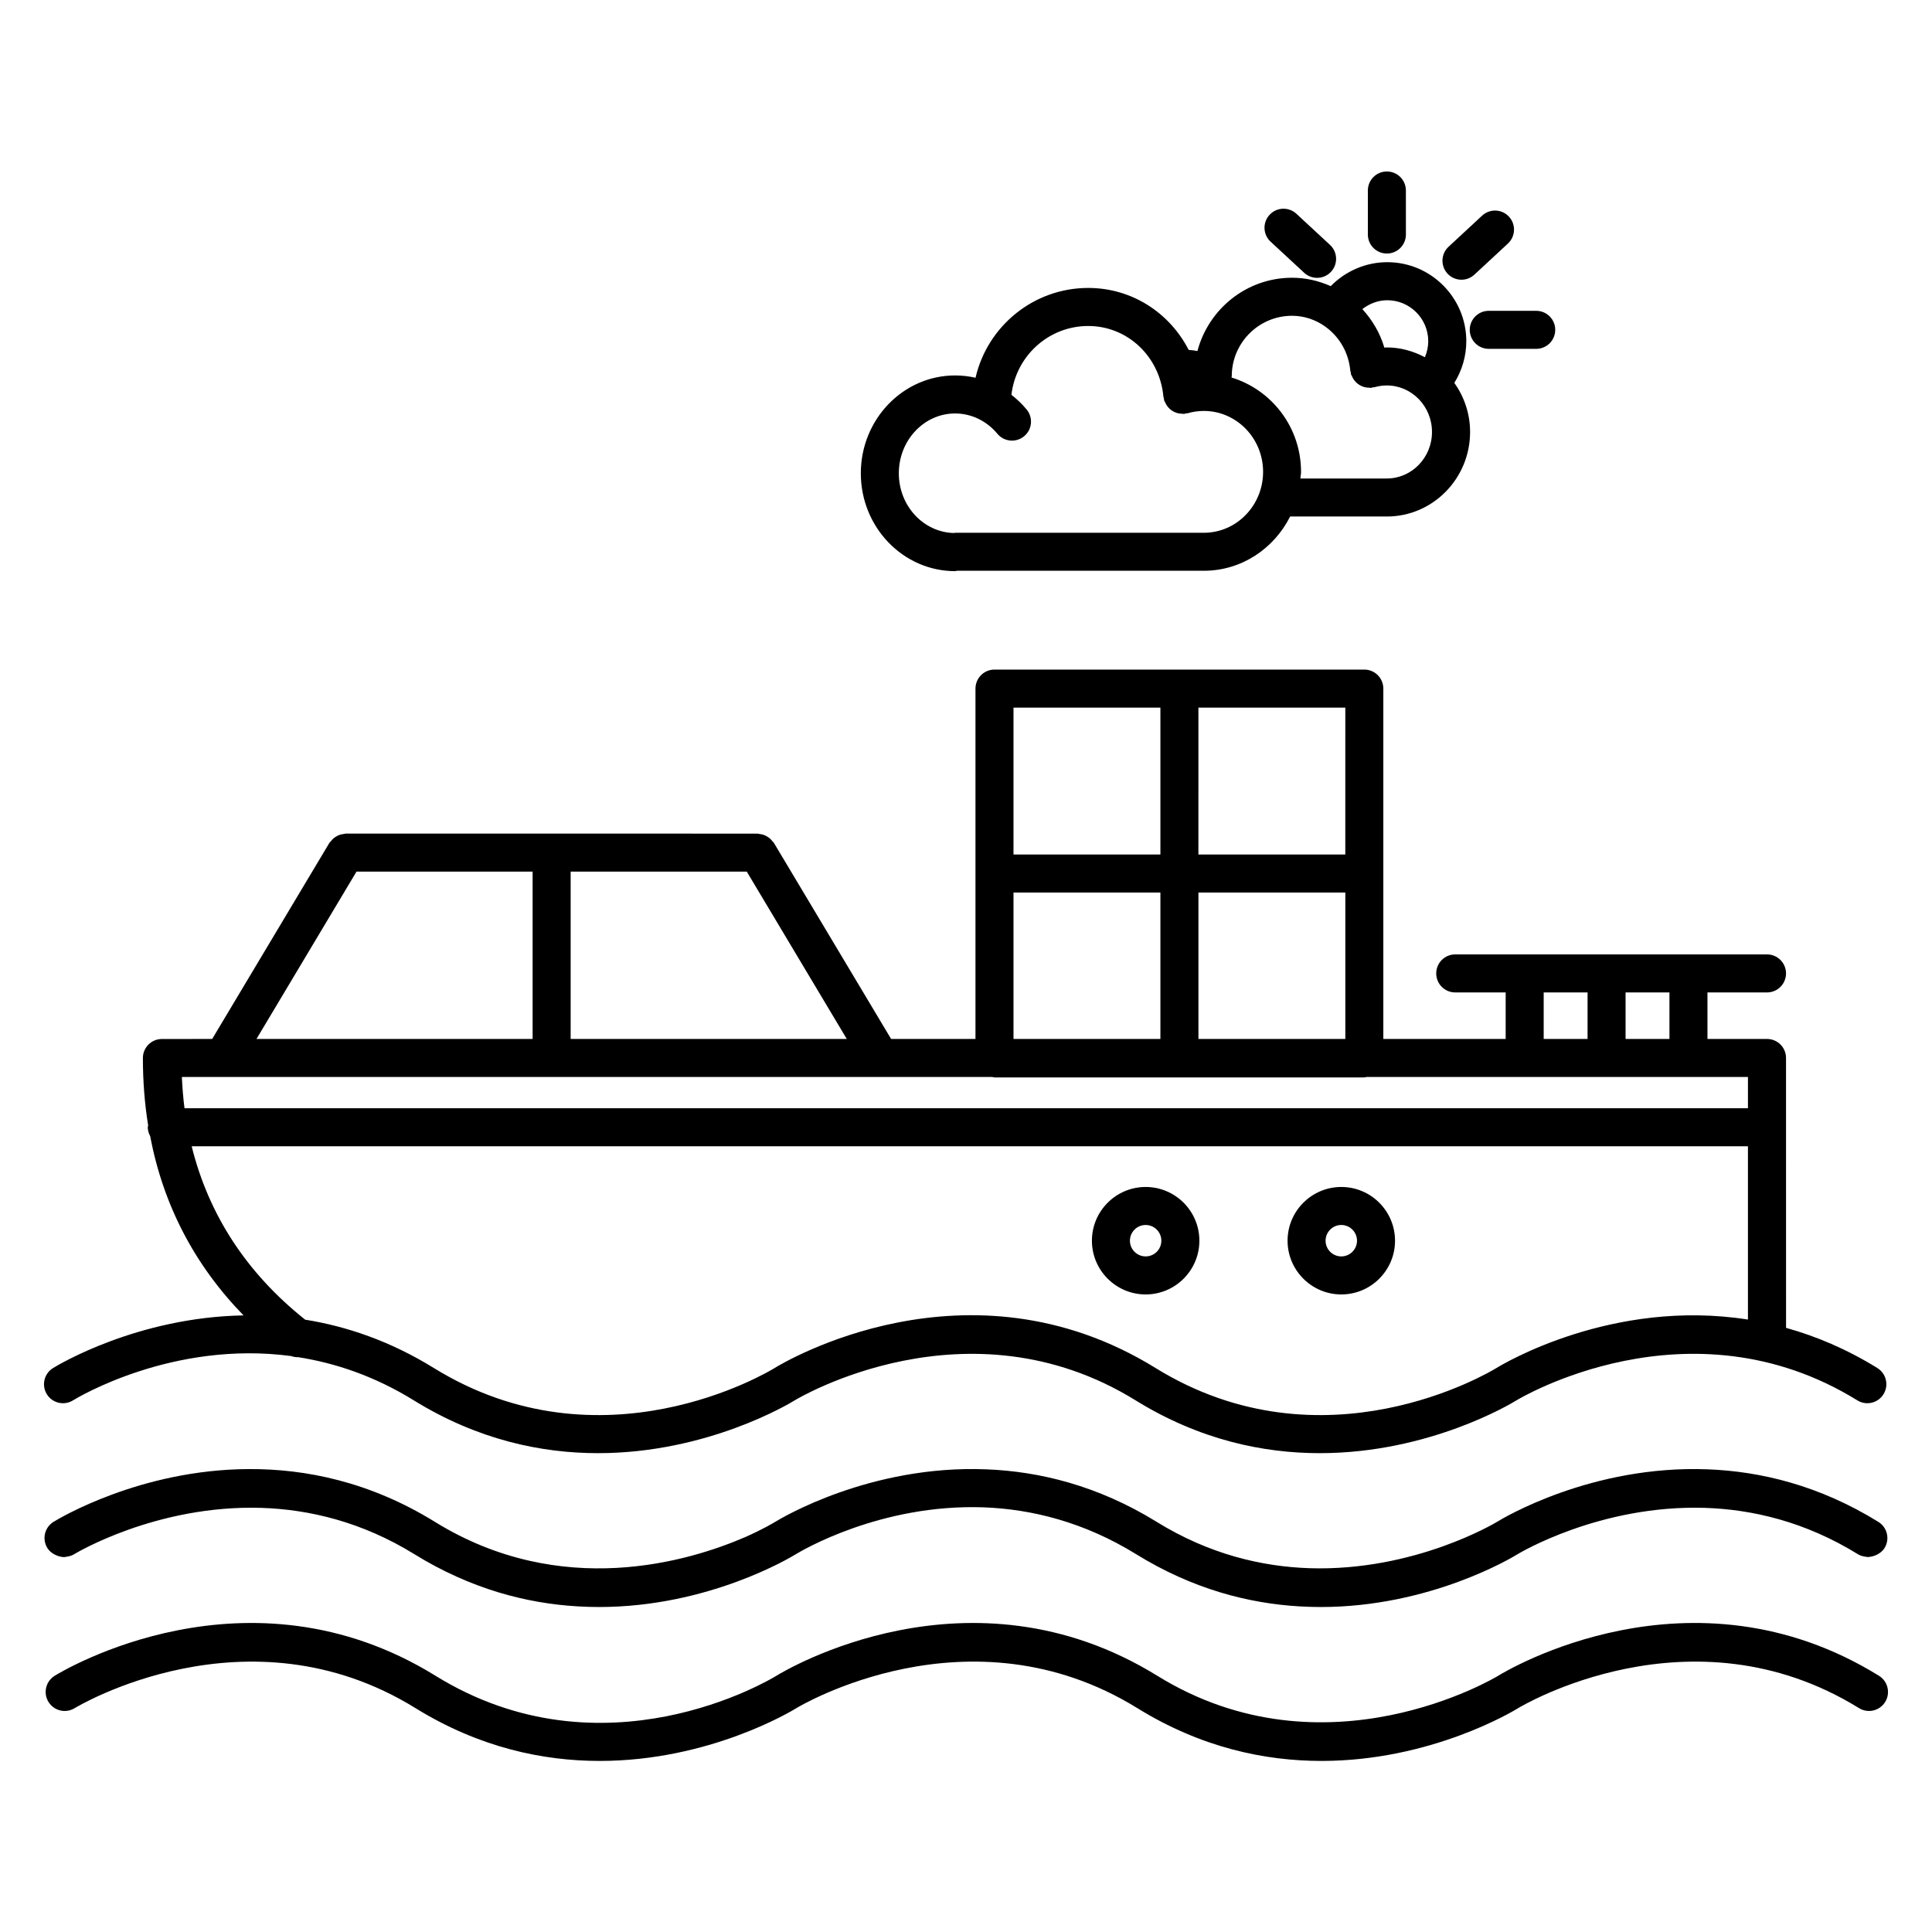
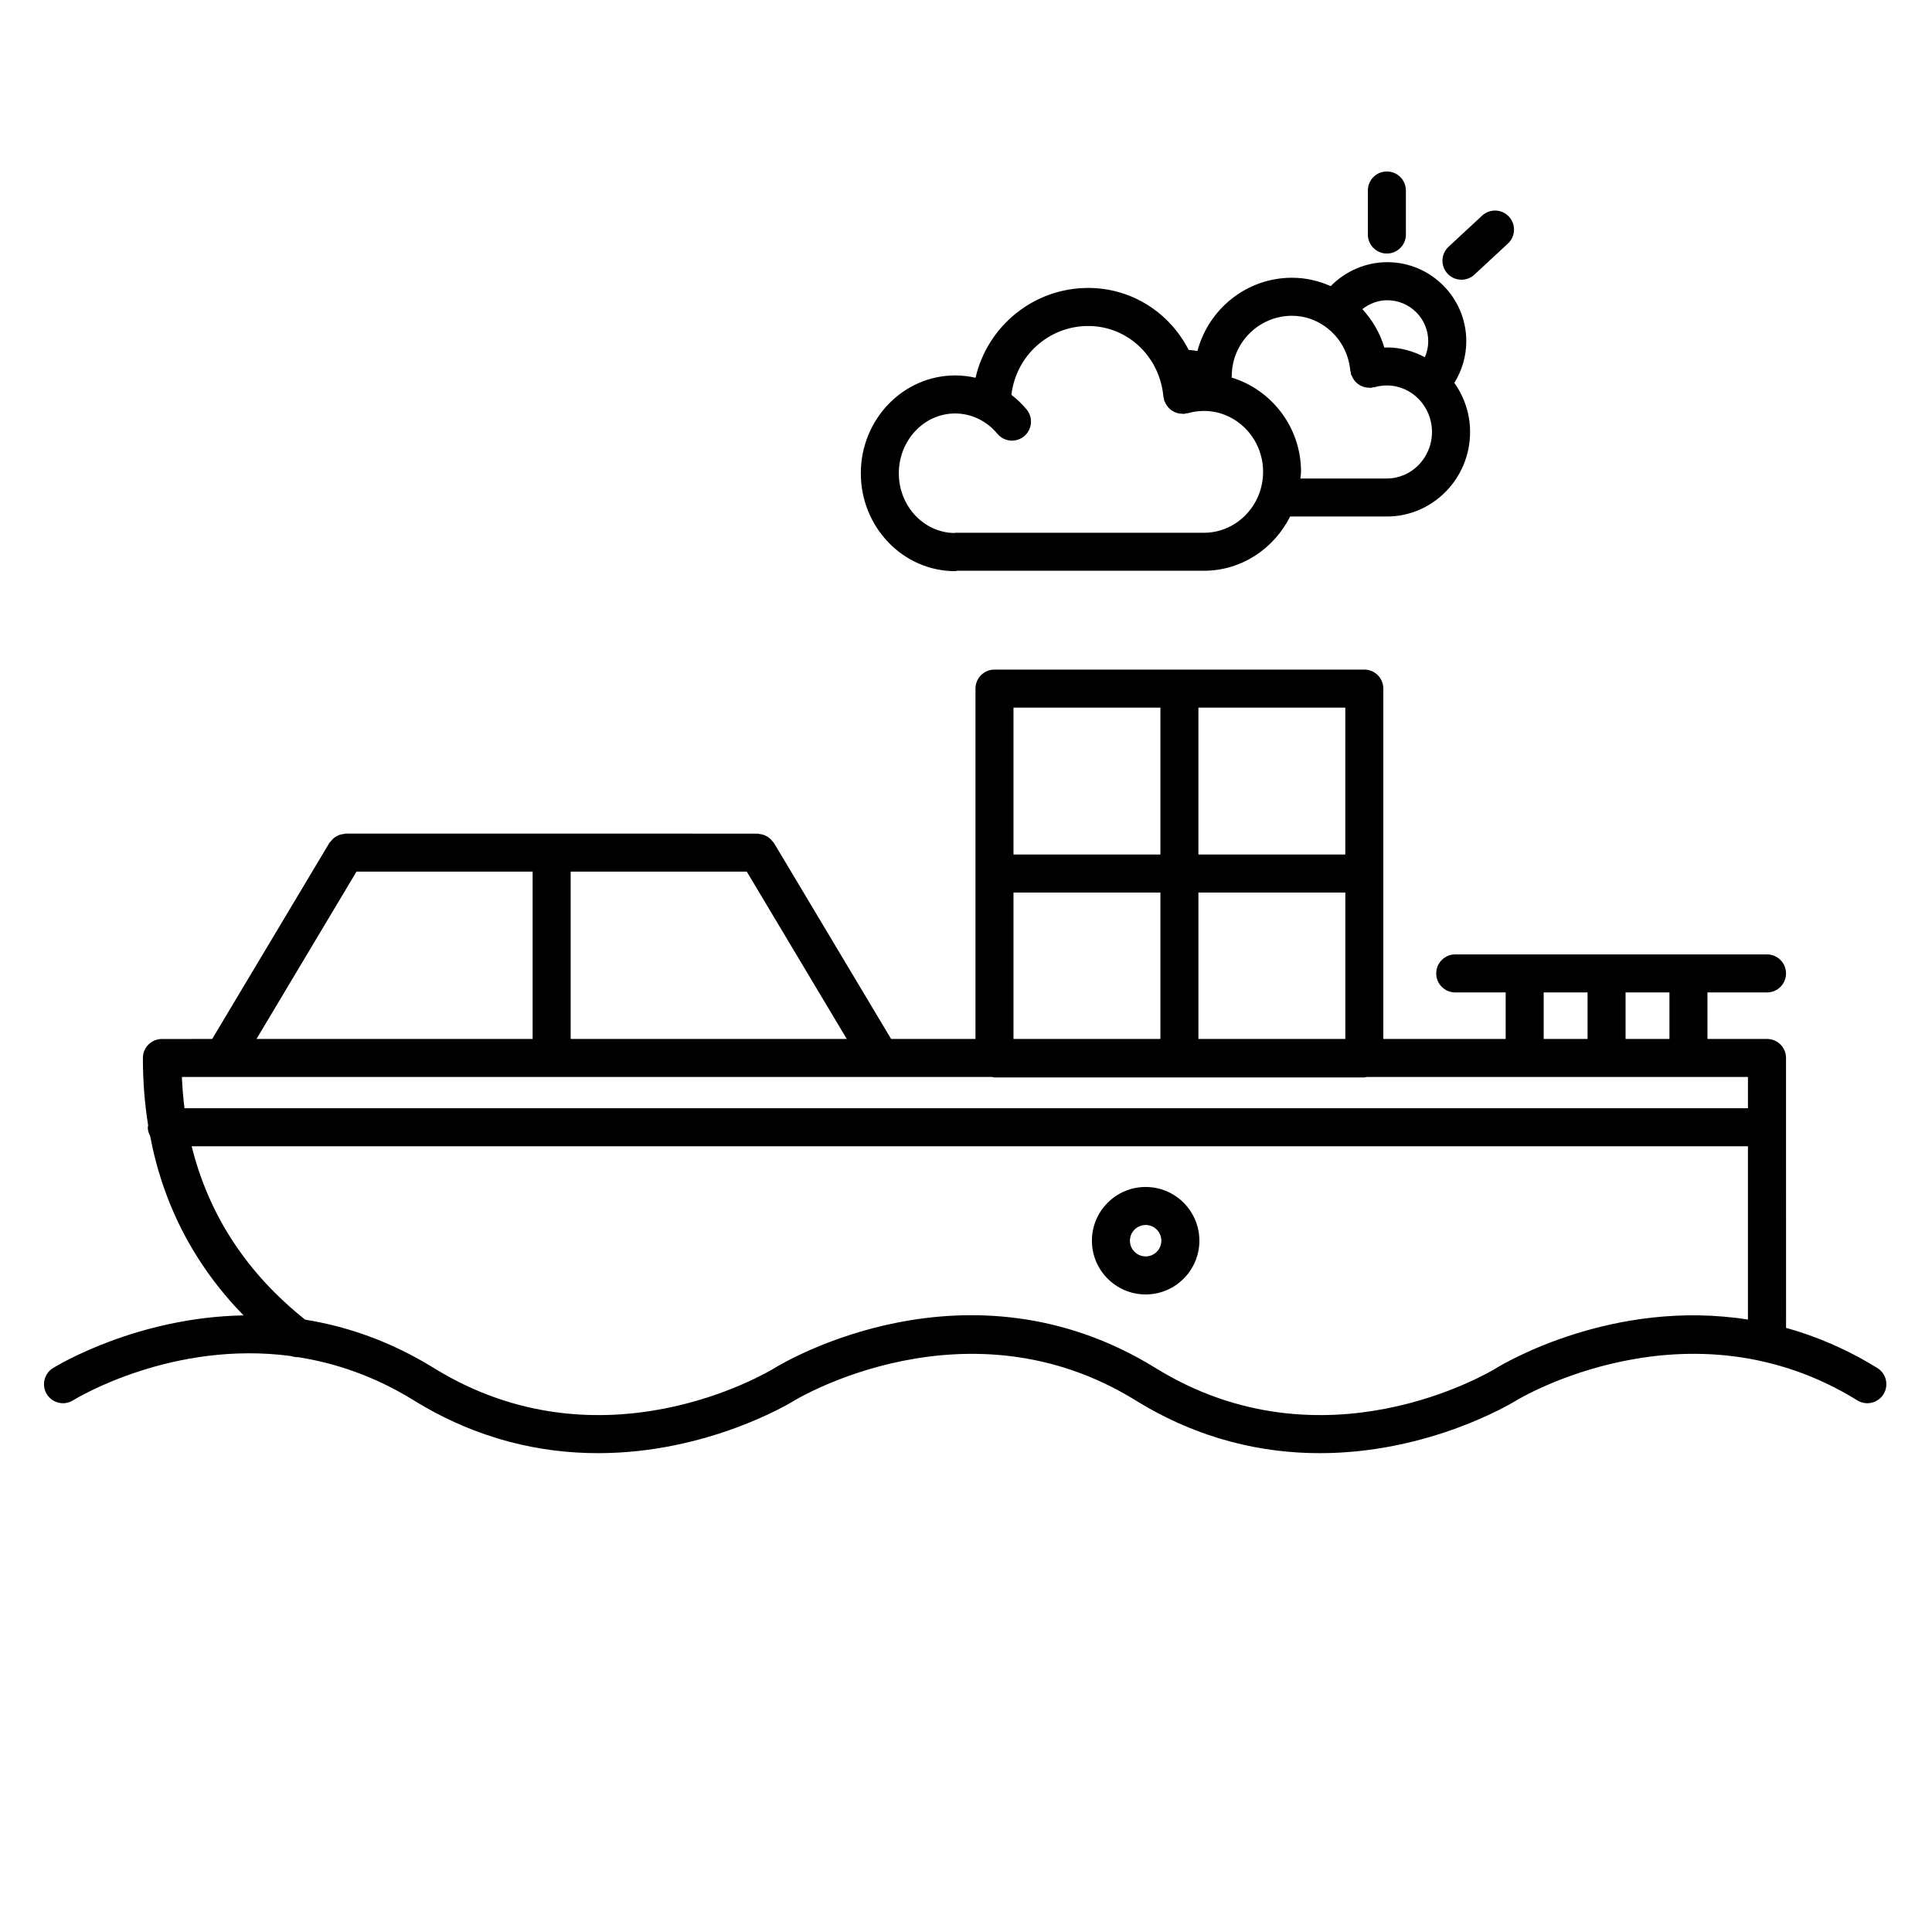
<svg xmlns="http://www.w3.org/2000/svg" fill="#000000" width="800px" height="800px" version="1.1" viewBox="144 144 512 512">
  <g>
    <path d="m447.61 458.56c-7.856 0-14.242 6.394-14.242 14.242 0 7.848 6.394 14.238 14.242 14.238 7.848 0 14.238-6.387 14.238-14.238 0-7.852-6.383-14.242-14.238-14.242zm0 18.402c-2.297 0-4.168-1.867-4.168-4.16 0-2.297 1.867-4.168 4.168-4.168 2.293 0 4.16 1.867 4.16 4.168 0 2.293-1.867 4.16-4.16 4.16z" />
-     <path d="m499.46 458.56c-7.856 0-14.242 6.394-14.242 14.242 0 7.848 6.394 14.238 14.242 14.238 7.848 0 14.238-6.387 14.238-14.238-0.004-7.852-6.387-14.242-14.238-14.242zm0 18.402c-2.297 0-4.168-1.867-4.168-4.16 0-2.297 1.867-4.168 4.168-4.168 2.293 0 4.16 1.867 4.16 4.168 0 2.293-1.871 4.16-4.16 4.16z" />
    <path d="m163.33 515.12c1.387-0.852 26.547-15.934 57.832-11.75 0.543 0.191 1.109 0.301 1.672 0.301 0.031 0 0.059-0.02 0.098-0.02 9.859 1.543 20.277 4.996 30.738 11.461 16.984 10.496 33.852 13.992 48.805 13.992 28.984 0 50.766-13.148 52.125-13.992 0 0 0-0.004 0.004-0.004 0.562-0.348 45.758-27.559 90.348 0.004 16.973 10.496 33.84 13.992 48.801 13.992 28.984 0 50.766-13.148 52.125-13.992 0.449-0.289 45.676-27.605 90.34 0 2.359 1.473 5.473 0.734 6.934-1.637 1.461-2.367 0.73-5.473-1.637-6.934-8.156-5.043-16.281-8.445-24.191-10.645l-0.008-71.523c0-2.785-2.254-5.039-5.039-5.039h-15.781v-12.328h15.781c2.785 0 5.039-2.258 5.039-5.039s-2.254-5.039-5.039-5.039h-82.625c-2.785 0-5.039 2.258-5.039 5.039s2.254 5.039 5.039 5.039h13.367v12.328h-32.422v-92.848c0-2.781-2.254-5.039-5.039-5.039h-98.008c-2.781 0-5.039 2.258-5.039 5.039v92.852h-22.359l-31.066-51.973c-0.105-0.176-0.277-0.281-0.402-0.438-0.211-0.277-0.422-0.527-0.691-0.754-0.246-0.211-0.516-0.371-0.789-0.535-0.277-0.156-0.543-0.297-0.848-0.398-0.336-0.117-0.676-0.168-1.031-0.211-0.195-0.02-0.363-0.109-0.562-0.109l-109.14-0.004c-0.203 0-0.367 0.09-0.562 0.109-0.359 0.039-0.695 0.098-1.039 0.211-0.301 0.105-0.57 0.242-0.84 0.398-0.281 0.16-0.543 0.324-0.797 0.539-0.262 0.223-0.473 0.48-0.684 0.754-0.121 0.16-0.297 0.262-0.402 0.438l-31.066 51.973-13.324 0.008c-2.781 0-5.039 2.254-5.039 5.039 0 6.188 0.469 12.141 1.395 17.875-0.02 0.172-0.102 0.316-0.102 0.5 0 0.84 0.258 1.598 0.625 2.297 3.473 18.285 11.754 34.184 24.754 47.539-28.164 0.48-49.16 13.133-50.492 13.961-2.363 1.461-3.094 4.559-1.637 6.926 1.449 2.348 4.547 3.102 6.918 1.637zm377.26-8.59c-0.004 0.004-0.004 0.004-0.012 0.004-1.848 1.137-45.84 27.504-90.34 0.004-49.832-30.793-98.758-1.352-100.93-0.012 0 0.004-0.004 0.004-0.004 0.004-1.855 1.145-45.832 27.508-90.34 0.004-11.613-7.18-23.164-11.055-34.098-12.809-15.523-12.363-25.555-27.773-30.074-45.953h412.43v45.926c-35.891-5.664-64.977 11.805-66.633 12.832zm-133.65-77.121c0.211 0.023 0.395 0.121 0.609 0.121h98.008c0.215 0 0.398-0.102 0.609-0.121h41.863c0.012 0 0.016 0.004 0.023 0.004 0.012 0 0.016-0.004 0.023-0.004h21.652c0.012 0 0.016 0.004 0.023 0.004 0.012 0 0.016-0.004 0.023-0.004h21.652c0.012 0 0.016 0.004 0.023 0.004 0.012 0 0.016-0.004 0.023-0.004h15.754v8.293h-414.33c-0.352-2.707-0.57-5.481-0.699-8.293zm179.48-10.074h-11.629v-12.328h11.629zm-33.328-12.328h11.629v12.328h-11.629zm-91.496 12.328v-38.805h38.93v38.805zm38.922-48.883h-38.93l0.004-38.926h38.93zm-87.93-38.926h38.93v38.93h-38.93zm0 49h38.93v38.809h-38.93zm-117.36 38.809v-44.352h46.672l26.504 44.352zm-56.75-44.352h46.672v44.352h-73.176z" />
-     <path d="m158.48 555.97c0.16 0.09 0.332 0.145 0.5 0.223 0.332 0.137 0.656 0.273 1.008 0.328 0.332 0.07 0.664 0.125 1.004 0.125 0.168 0 0.328-0.051 0.488-0.07 0.082-0.012 0.152-0.016 0.23-0.031 0.66-0.102 1.32-0.281 1.926-0.656 0.312-0.191 21.73-13.129 49.574-12.289 12.676 0.406 26.672 3.672 40.613 12.281 14.914 9.215 29.73 13.035 43.246 13.824 1.93 0.117 3.828 0.172 5.703 0.172 28.953 0 50.707-13.121 52.117-13.984 1.27-0.781 22.414-13.461 49.957-12.426 12.52 0.5 26.359 3.836 40.25 12.414 14.902 9.215 29.719 13.035 43.242 13.824 1.93 0.117 3.836 0.172 5.703 0.172 28.984 0 50.766-13.148 52.125-13.992 0.309-0.195 21.719-13.121 49.551-12.289 12.68 0.402 26.691 3.668 40.641 12.281 0.578 0.359 1.211 0.539 1.844 0.645 0.125 0.023 0.246 0.035 0.371 0.051 0.141 0.016 0.281 0.059 0.422 0.059 0.293 0 0.57-0.059 0.855-0.105 0.449-0.066 0.855-0.211 1.27-0.395 0.117-0.055 0.242-0.098 0.359-0.16 0.754-0.402 1.457-0.938 1.941-1.723 1.461-2.367 0.734-5.473-1.637-6.934-15.637-9.668-31.18-13.395-45.227-13.926-30.824-1.203-54.426 13.043-55.836 13.922-0.312 0.191-21.781 13.156-49.672 12.281-12.652-0.418-26.605-3.684-40.512-12.277-15.629-9.656-31.164-13.391-45.203-13.926-30.809-1.219-54.41 13.004-55.883 13.914-0.438 0.266-3.269 1.965-7.894 4.016-15.008 6.504-48.809 16.68-82.293-4 0 0 0-0.004-0.004-0.004-17.156-10.605-34.207-14.066-49.277-13.992-28.824 0.102-50.445 13.148-51.797 13.984-2.367 1.461-3.098 4.566-1.637 6.934 0.484 0.793 1.18 1.324 1.93 1.73z" />
-     <path d="m641.95 588.1c-49.867-30.84-98.863-1.281-100.92 0-0.453 0.281-45.691 27.598-90.332 0-49.832-30.797-98.758-1.355-100.93-0.012 0 0.004-0.004 0.004-0.004 0.004-1.848 1.133-45.828 27.508-90.34 0.012 0 0 0-0.004-0.004-0.004-49.883-30.84-98.867-1.273-100.93 0-2.367 1.461-3.098 4.566-1.637 6.934 0.953 1.547 2.606 2.394 4.293 2.394 0.902 0 1.82-0.242 2.644-0.75 0.453-0.281 45.699-27.598 90.332 0 0 0 0.004 0 0.004 0.004 16.977 10.488 33.848 13.984 48.805 13.984 28.984 0 50.766-13.148 52.125-13.992 0 0 0-0.004 0.004-0.004 0.562-0.348 45.746-27.559 90.348 0.004 16.973 10.496 33.84 13.992 48.801 13.992 28.984 0 50.766-13.148 52.125-13.992 0.453-0.281 45.68-27.598 90.332 0 0.82 0.516 1.738 0.75 2.641 0.75 1.688 0 3.336-0.848 4.293-2.394 1.449-2.367 0.715-5.469-1.652-6.93z" />
-     <path d="m533.5 231.41c0 2.781 2.254 5.039 5.039 5.039h12.574c2.785 0 5.039-2.258 5.039-5.039s-2.254-5.039-5.039-5.039h-12.574c-2.789 0-5.039 2.258-5.039 5.039z" />
    <path d="m511.54 211.19c2.785 0 5.039-2.258 5.039-5.039l-0.004-11.668c0-2.781-2.254-5.039-5.039-5.039-2.785 0-5.039 2.258-5.039 5.039v11.668c0.004 2.781 2.258 5.039 5.043 5.039z" />
-     <path d="m489.62 216.29c0.969 0.898 2.203 1.344 3.426 1.344 1.355 0 2.699-0.539 3.691-1.613 1.891-2.039 1.773-5.231-0.273-7.117l-8.898-8.246c-2.039-1.891-5.231-1.777-7.117 0.273-1.891 2.039-1.773 5.231 0.273 7.117z" />
    <path d="m531.3 218.13c1.223 0 2.453-0.441 3.426-1.344l8.891-8.246c2.039-1.895 2.16-5.078 0.273-7.125-1.895-2.047-5.078-2.16-7.117-0.266l-8.891 8.246c-2.039 1.895-2.16 5.078-0.273 7.125 0.988 1.07 2.336 1.609 3.691 1.609z" />
    <path d="m397.12 295.36c0.172 0 0.316-0.082 0.488-0.102h65.426c10 0 18.594-5.883 22.867-14.379h25.641c12.156 0 22.047-10.051 22.047-22.406 0-4.863-1.578-9.336-4.172-13.012 2.039-3.293 3.168-7.106 3.168-11.035 0-11.547-9.395-20.945-20.945-20.945-5.691 0-11.082 2.363-14.984 6.348-3.144-1.395-6.59-2.223-10.238-2.223-12.055 0-22.133 8.277-25.086 19.418-0.77-0.145-1.551-0.238-2.328-0.301-5.043-9.84-15.055-16.414-26.609-16.414-14.551 0-26.738 10.188-29.867 23.801-1.762-0.402-3.57-0.613-5.41-0.613-13.777 0-24.992 11.633-24.992 25.93 0 14.301 11.211 25.934 24.996 25.934zm125.38-60.93c0 1.473-0.324 2.902-0.891 4.238-3.031-1.602-6.422-2.594-10.078-2.594-0.223 0-0.441 0.039-0.664 0.047-1.152-3.906-3.203-7.34-5.836-10.207 1.879-1.449 4.16-2.348 6.602-2.348 5.996-0.004 10.867 4.867 10.867 10.863zm-36.09-6.746c3.285 0 6.309 1.082 8.816 2.875 0.055 0.035 0.086 0.098 0.141 0.125 0.012 0.004 0.023 0.004 0.039 0.012 3.535 2.613 6 6.699 6.434 11.527 0.016 0.172 0.105 0.309 0.141 0.469 0.031 0.16-0.012 0.324 0.039 0.488 0.055 0.18 0.176 0.309 0.25 0.48 0.121 0.301 0.262 0.574 0.438 0.84 0.195 0.309 0.414 0.57 0.672 0.82 0.195 0.191 0.395 0.352 0.613 0.516 0.312 0.215 0.625 0.395 0.977 0.535 0.25 0.105 0.5 0.188 0.766 0.246 0.352 0.082 0.699 0.117 1.074 0.121 0.168 0 0.324 0.07 0.5 0.055 0.176-0.016 0.309-0.105 0.473-0.141 0.16-0.031 0.316 0.004 0.484-0.039 1.062-0.309 2.16-0.465 3.258-0.465 6.606 0 11.969 5.531 11.969 12.328s-5.367 12.328-11.969 12.328h-22.91c0.039-0.594 0.176-1.16 0.176-1.762 0-11.848-7.812-21.766-18.438-25.004 0.016-0.133 0.082-0.242 0.082-0.379 0.008-8.812 7.172-15.977 15.977-15.977zm-89.293 25.887c4.281 0 8.359 1.961 11.195 5.375 1.77 2.141 4.938 2.438 7.09 0.664 2.144-1.777 2.438-4.953 0.664-7.094-1.211-1.461-2.562-2.754-4.027-3.883 1.18-10.238 9.801-18.242 20.355-18.242 10.395 0 18.957 8.055 19.922 18.742 0.016 0.168 0.105 0.301 0.141 0.465 0.031 0.168-0.012 0.328 0.039 0.488 0.055 0.188 0.18 0.316 0.258 0.488 0.121 0.293 0.25 0.555 0.422 0.816 0.207 0.316 0.434 0.594 0.699 0.852 0.188 0.18 0.371 0.336 0.586 0.488 0.312 0.215 0.625 0.395 0.977 0.539 0.262 0.109 0.523 0.191 0.801 0.258 0.336 0.074 0.672 0.105 1.023 0.109 0.176 0.004 0.336 0.074 0.523 0.059 0.168-0.016 0.309-0.105 0.469-0.141 0.16-0.031 0.324 0.004 0.488-0.039 1.395-0.406 2.836-0.613 4.293-0.613 8.66 0 15.699 7.246 15.699 16.141 0 8.902-7.039 16.148-15.699 16.148l-65.883-0.004c-0.117 0-0.215 0.059-0.332 0.066-8.086-0.172-14.621-7.188-14.621-15.828 0-8.742 6.691-15.855 14.918-15.855z" />
  </g>
</svg>